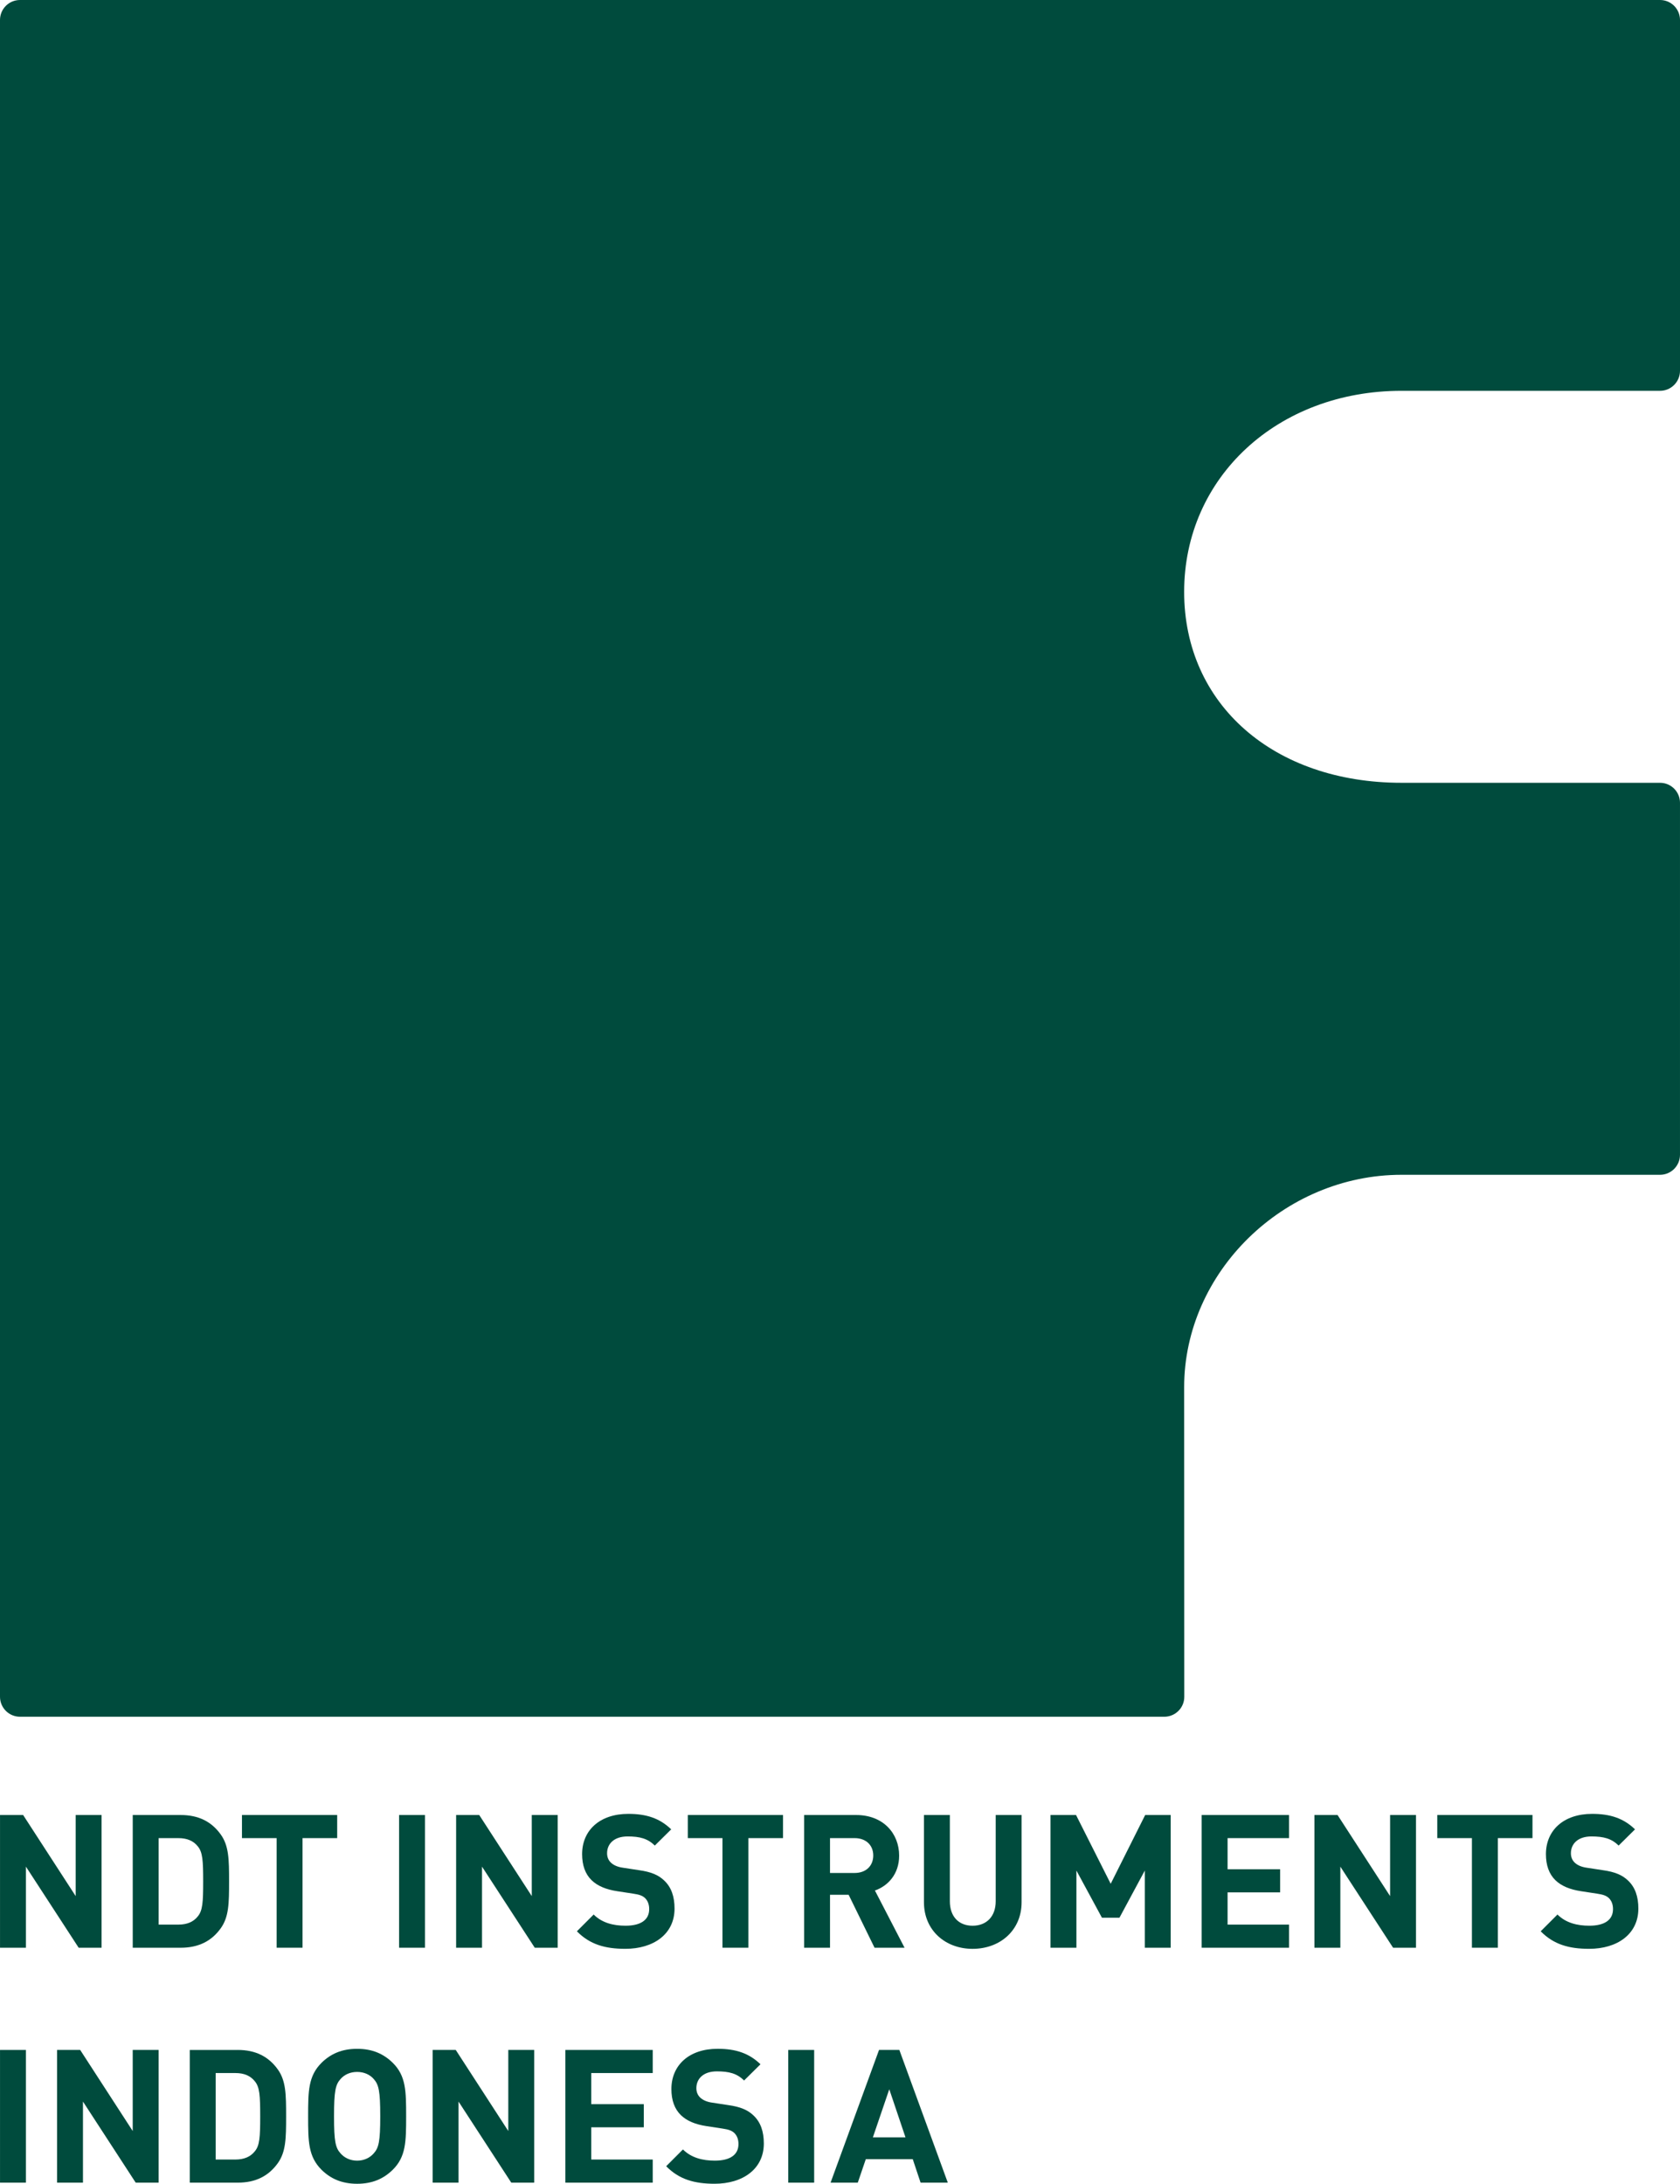
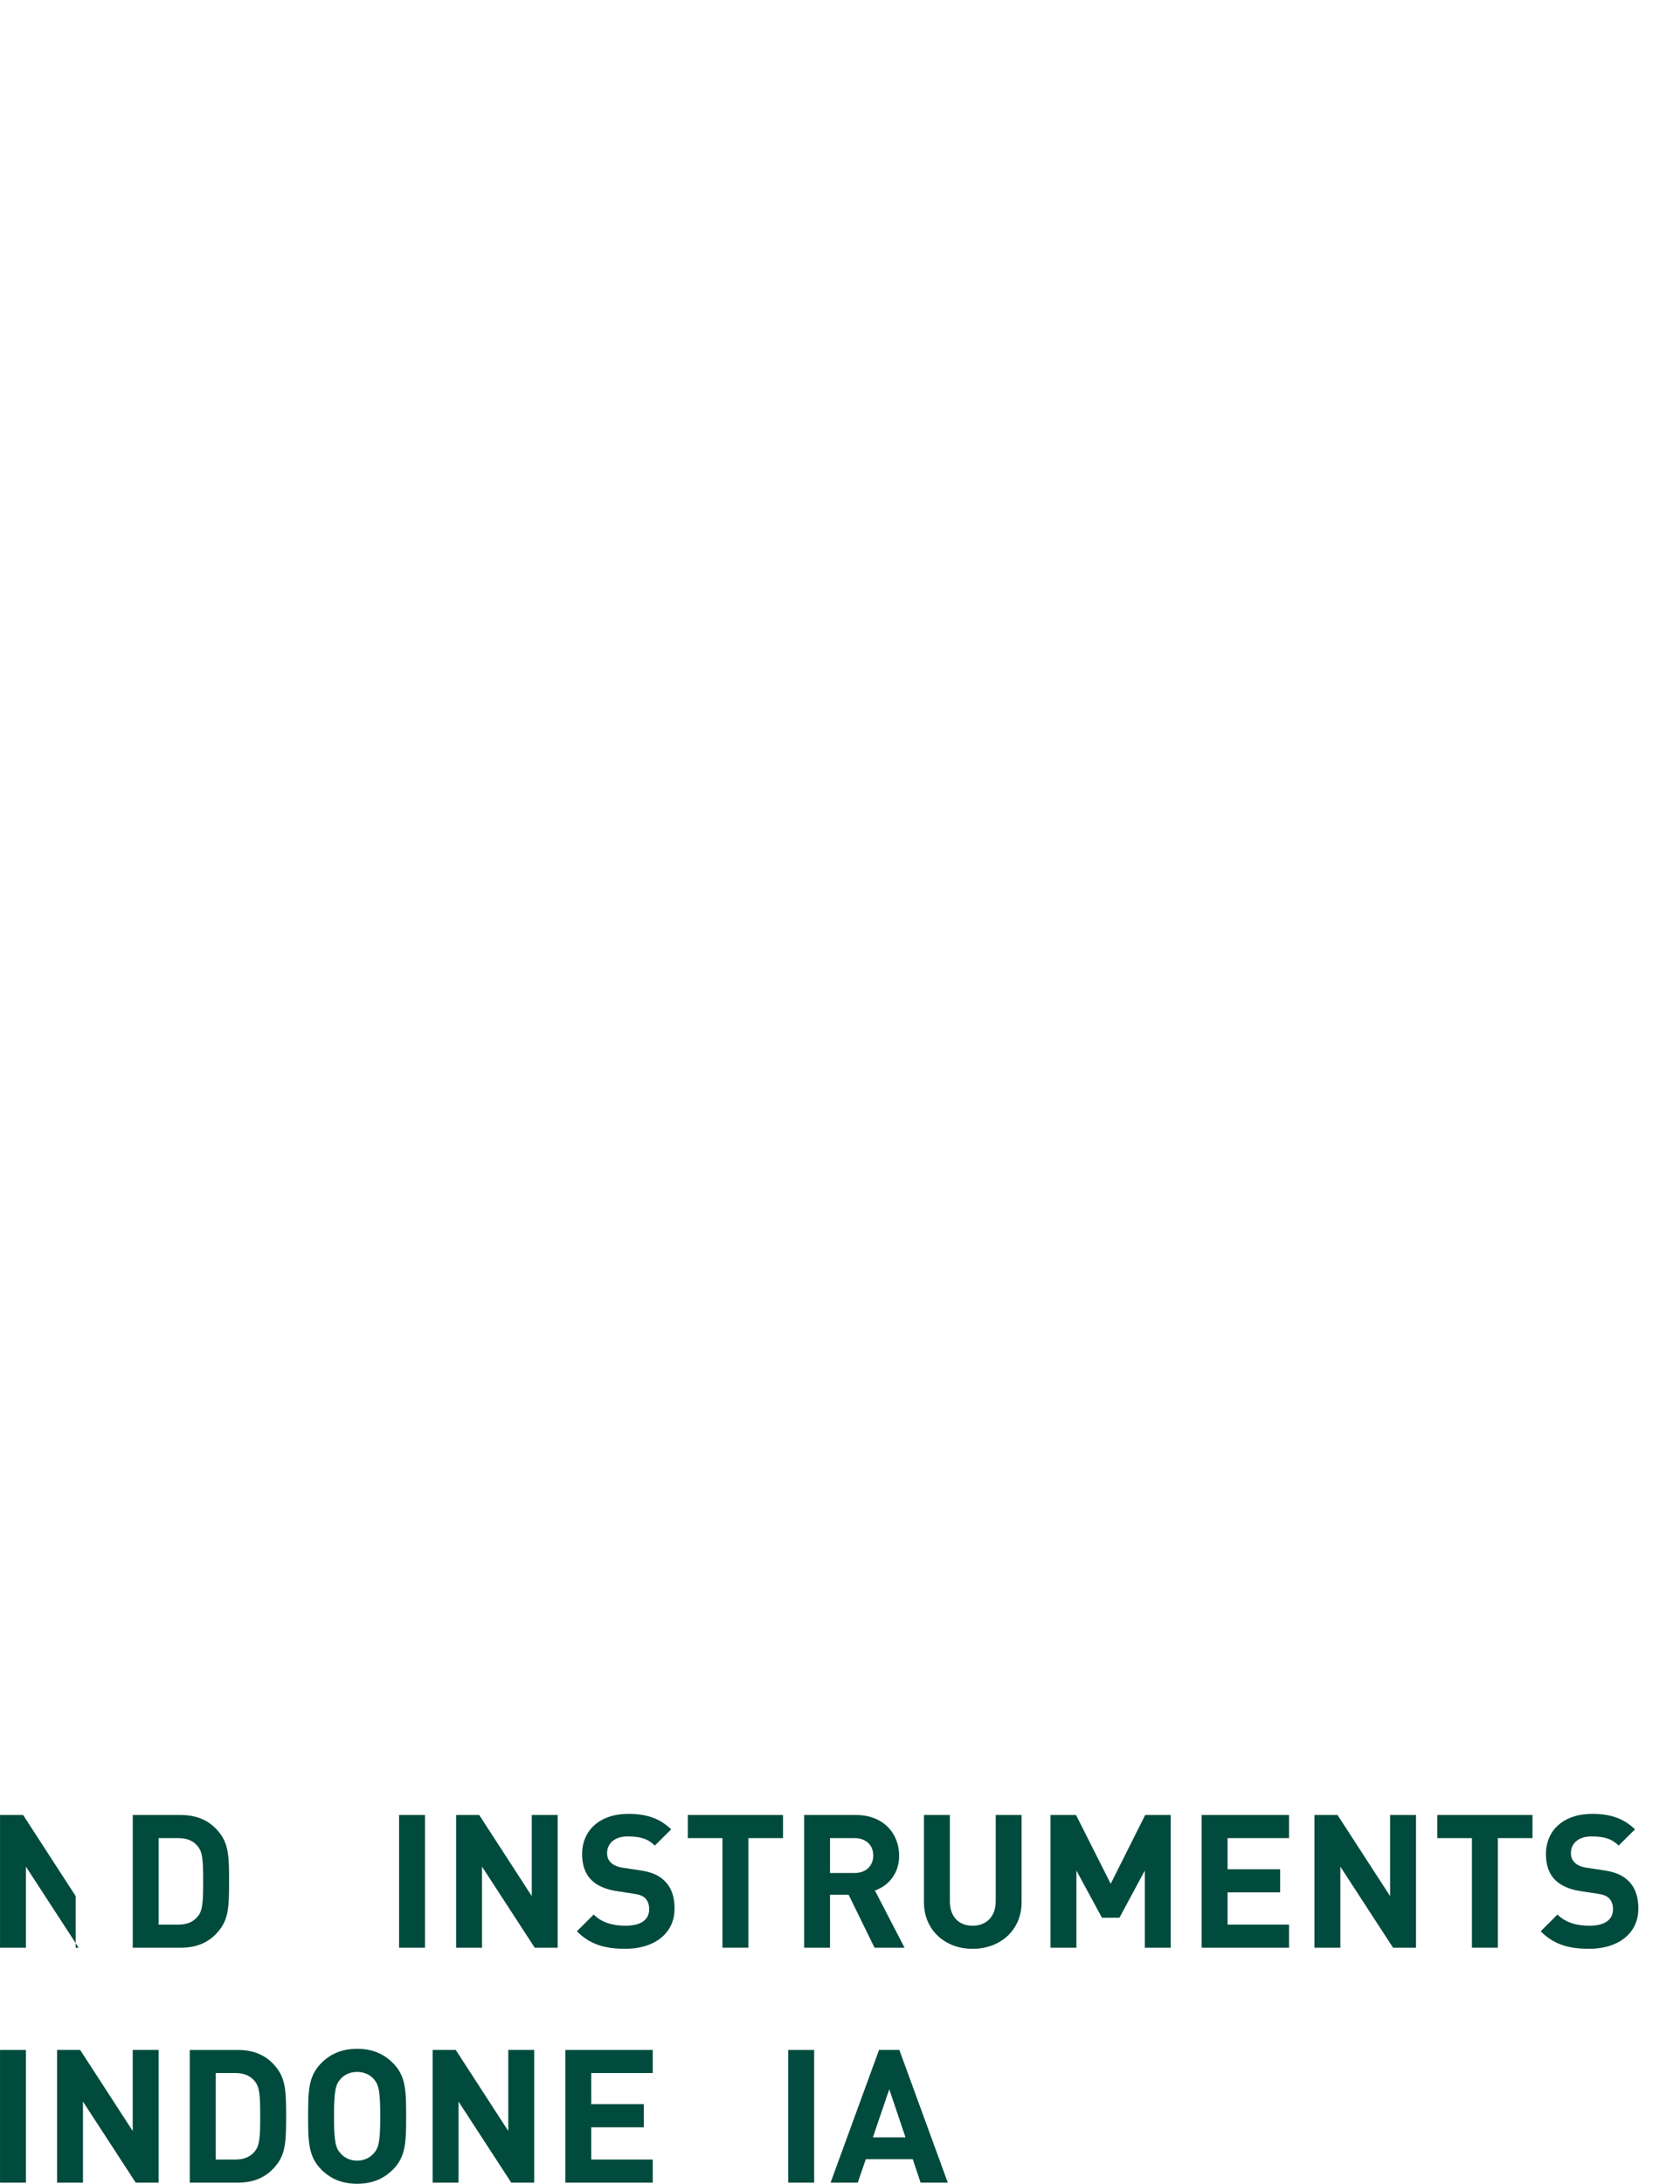
<svg xmlns="http://www.w3.org/2000/svg" id="Ebene_1" data-name="Ebene 1" viewBox="0 0 225.335 292.815">
  <defs>
    <style>
      .cls-1 {
        fill: #004b3d;
      }
    </style>
  </defs>
-   <path class="cls-1" d="M187.992,52.402h34.666c1.479,0,2.677-1.201,2.677-2.68V2.68c0-1.481-1.197-2.68-2.677-2.68H2.681C1.2,0,0,1.199,0,2.68v224.832c0,1.479,1.2,2.68,2.681,2.68h153.488c.71,0,1.392-.282,1.894-.785.504-.5.786-1.184.782-1.895l-.017-41.501c0-15.44,13.354-28.487,29.163-28.487h34.666c1.479,0,2.677-1.201,2.677-2.68v-47.201c0-1.479-1.197-2.68-2.677-2.68h-34.666c-17.171,0-29.163-10.53-29.163-25.6,0-15.37,12.536-26.961,29.163-26.961" />
  <g>
-     <path class="cls-1" d="M13.625,261.165h-3.074l-7.073-10.872v10.872H.003v-17.796h3.099l7.048,10.873v-10.873h3.474v17.796Z" />
+     <path class="cls-1" d="M13.625,261.165h-3.074l-7.073-10.872v10.872H.003v-17.796h3.099l7.048,10.873v-10.873v17.796Z" />
    <path class="cls-1" d="M24.227,243.369c2.424,0,4.149.9,5.374,2.6,1.1,1.524,1.125,3.35,1.125,6.299s-.025,4.773-1.125,6.298c-1.225,1.7-2.949,2.6-5.374,2.6h-6.423v-17.796h6.423ZM21.277,246.468v11.597h2.649c1.175,0,2.025-.375,2.6-1.1.65-.774.725-1.874.725-4.698,0-2.8-.075-3.925-.725-4.699-.575-.725-1.425-1.1-2.6-1.1h-2.649Z" />
-     <path class="cls-1" d="M45.226,246.468h-4.648v14.696h-3.474v-14.696h-4.649v-3.1h12.771v3.1Z" />
    <path class="cls-1" d="M57.003,261.165h-3.474v-17.796h3.474v17.796Z" />
    <path class="cls-1" d="M74.8,261.165h-3.074l-7.073-10.872v10.872h-3.474v-17.796h3.099l7.048,10.873v-10.873h3.474v17.796Z" />
    <path class="cls-1" d="M90.025,245.293l-2.199,2.175c-.95-.95-2.024-1.225-3.649-1.225-1.85,0-2.75,1.024-2.75,2.249,0,.475.15.925.525,1.274.35.325.875.575,1.625.675l2.125.325c1.625.225,2.625.649,3.399,1.399.95.9,1.375,2.149,1.375,3.749,0,3.449-2.85,5.399-6.599,5.399-2.699,0-4.749-.575-6.498-2.35l2.249-2.25c1.125,1.125,2.649,1.5,4.274,1.5,2.075,0,3.174-.8,3.174-2.225,0-.6-.175-1.1-.55-1.475-.35-.325-.75-.475-1.6-.6l-2.125-.325c-1.5-.225-2.649-.7-3.449-1.475-.85-.825-1.274-1.999-1.274-3.499,0-3.174,2.349-5.398,6.198-5.398,2.45,0,4.224.6,5.749,2.074Z" />
    <path class="cls-1" d="M105.025,246.468h-4.648v14.696h-3.474v-14.696h-4.649v-3.1h12.771v3.1Z" />
    <path class="cls-1" d="M114.827,243.369c3.649,0,5.773,2.475,5.773,5.449,0,2.499-1.524,4.073-3.249,4.674l3.974,7.673h-4.024l-3.474-7.099h-2.499v7.099h-3.474v-17.796h6.973ZM111.328,246.468v4.674h3.299c1.525,0,2.5-.95,2.5-2.35,0-1.375-.975-2.324-2.5-2.324h-3.299Z" />
    <path class="cls-1" d="M137.025,255.066c0,3.774-2.899,6.249-6.574,6.249-3.649,0-6.523-2.475-6.523-6.249v-11.697h3.474v11.572c0,2.024,1.174,3.274,3.049,3.274s3.1-1.25,3.1-3.274v-11.572h3.474v11.697Z" />
    <path class="cls-1" d="M157.024,261.165h-3.474v-10.348l-3.399,6.323h-2.35l-3.424-6.323v10.348h-3.474v-17.796h3.424l4.649,9.223,4.624-9.223h3.424v17.796Z" />
    <path class="cls-1" d="M172.899,246.468h-8.247v4.174h7.048v3.1h-7.048v4.323h8.247v3.1h-11.721v-17.796h11.721v3.1Z" />
    <path class="cls-1" d="M189.924,261.165h-3.073l-7.073-10.872v10.872h-3.475v-17.796h3.1l7.048,10.873v-10.873h3.474v17.796Z" />
    <path class="cls-1" d="M205.549,246.468h-4.648v14.696h-3.475v-14.696h-4.648v-3.1h12.771v3.1Z" />
    <path class="cls-1" d="M219.3,245.293l-2.2,2.175c-.949-.95-2.024-1.225-3.648-1.225-1.85,0-2.75,1.024-2.75,2.249,0,.475.15.925.525,1.274.35.325.875.575,1.625.675l2.124.325c1.625.225,2.624.649,3.399,1.399.949.9,1.374,2.149,1.374,3.749,0,3.449-2.849,5.399-6.598,5.399-2.699,0-4.749-.575-6.499-2.35l2.25-2.25c1.124,1.125,2.649,1.5,4.273,1.5,2.075,0,3.175-.8,3.175-2.225,0-.6-.175-1.1-.55-1.475-.351-.325-.75-.475-1.6-.6l-2.125-.325c-1.5-.225-2.649-.7-3.449-1.475-.85-.825-1.274-1.999-1.274-3.499,0-3.174,2.35-5.398,6.198-5.398,2.449,0,4.225.6,5.749,2.074Z" />
    <path class="cls-1" d="M3.478,292.665H.003v-17.796h3.474v17.796Z" />
    <path class="cls-1" d="M21.275,292.665h-3.074l-7.073-10.872v10.872h-3.474v-17.796h3.099l7.048,10.873v-10.873h3.474v17.796Z" />
    <path class="cls-1" d="M31.877,274.869c2.424,0,4.149.9,5.374,2.6,1.1,1.524,1.125,3.35,1.125,6.299s-.025,4.773-1.125,6.298c-1.225,1.7-2.949,2.6-5.374,2.6h-6.423v-17.796h6.423ZM28.927,277.968v11.597h2.649c1.174,0,2.024-.375,2.599-1.1.65-.774.725-1.874.725-4.698,0-2.8-.075-3.925-.725-4.699-.575-.725-1.425-1.1-2.599-1.1h-2.649Z" />
    <path class="cls-1" d="M52.675,276.593c1.774,1.75,1.8,3.774,1.8,7.174s-.025,5.423-1.8,7.173c-1.225,1.2-2.724,1.875-4.774,1.875s-3.549-.675-4.773-1.875c-1.775-1.774-1.8-3.774-1.8-7.173s.025-5.399,1.8-7.174c1.225-1.199,2.724-1.874,4.773-1.874s3.549.675,4.774,1.874ZM45.677,278.768c-.675.75-.875,1.6-.875,4.999s.2,4.224.875,4.974c.5.574,1.274.975,2.224.975s1.725-.4,2.225-.975c.675-.75.875-1.575.875-4.974s-.2-4.249-.875-4.999c-.5-.575-1.275-.95-2.225-.95s-1.725.375-2.224.95Z" />
    <path class="cls-1" d="M71.65,292.665h-3.074l-7.073-10.872v10.872h-3.474v-17.796h3.099l7.048,10.873v-10.873h3.474v17.796Z" />
    <path class="cls-1" d="M87.55,277.968h-8.248v4.174h7.048v3.1h-7.048v4.323h8.248v3.1h-11.722v-17.796h11.722v3.1Z" />
-     <path class="cls-1" d="M102,276.793l-2.199,2.175c-.95-.95-2.024-1.225-3.649-1.225-1.85,0-2.75,1.024-2.75,2.249,0,.475.15.925.525,1.274.35.325.875.575,1.625.675l2.125.325c1.625.225,2.625.649,3.399,1.399.95.9,1.375,2.149,1.375,3.749,0,3.449-2.85,5.399-6.599,5.399-2.699,0-4.749-.575-6.498-2.35l2.249-2.25c1.125,1.125,2.649,1.5,4.274,1.5,2.075,0,3.174-.8,3.174-2.225,0-.6-.175-1.1-.55-1.475-.35-.325-.75-.475-1.6-.6l-2.125-.325c-1.5-.225-2.649-.7-3.449-1.475-.85-.825-1.274-1.999-1.274-3.499,0-3.174,2.349-5.398,6.198-5.398,2.45,0,4.224.6,5.749,2.074Z" />
    <path class="cls-1" d="M109.202,292.665h-3.474v-17.796h3.474v17.796Z" />
    <path class="cls-1" d="M127.125,292.665h-3.649l-1.05-3.149h-6.298l-1.075,3.149h-3.649l6.499-17.796h2.724l6.499,17.796ZM117.077,286.591h4.374l-2.174-6.448-2.2,6.448Z" />
  </g>
</svg>